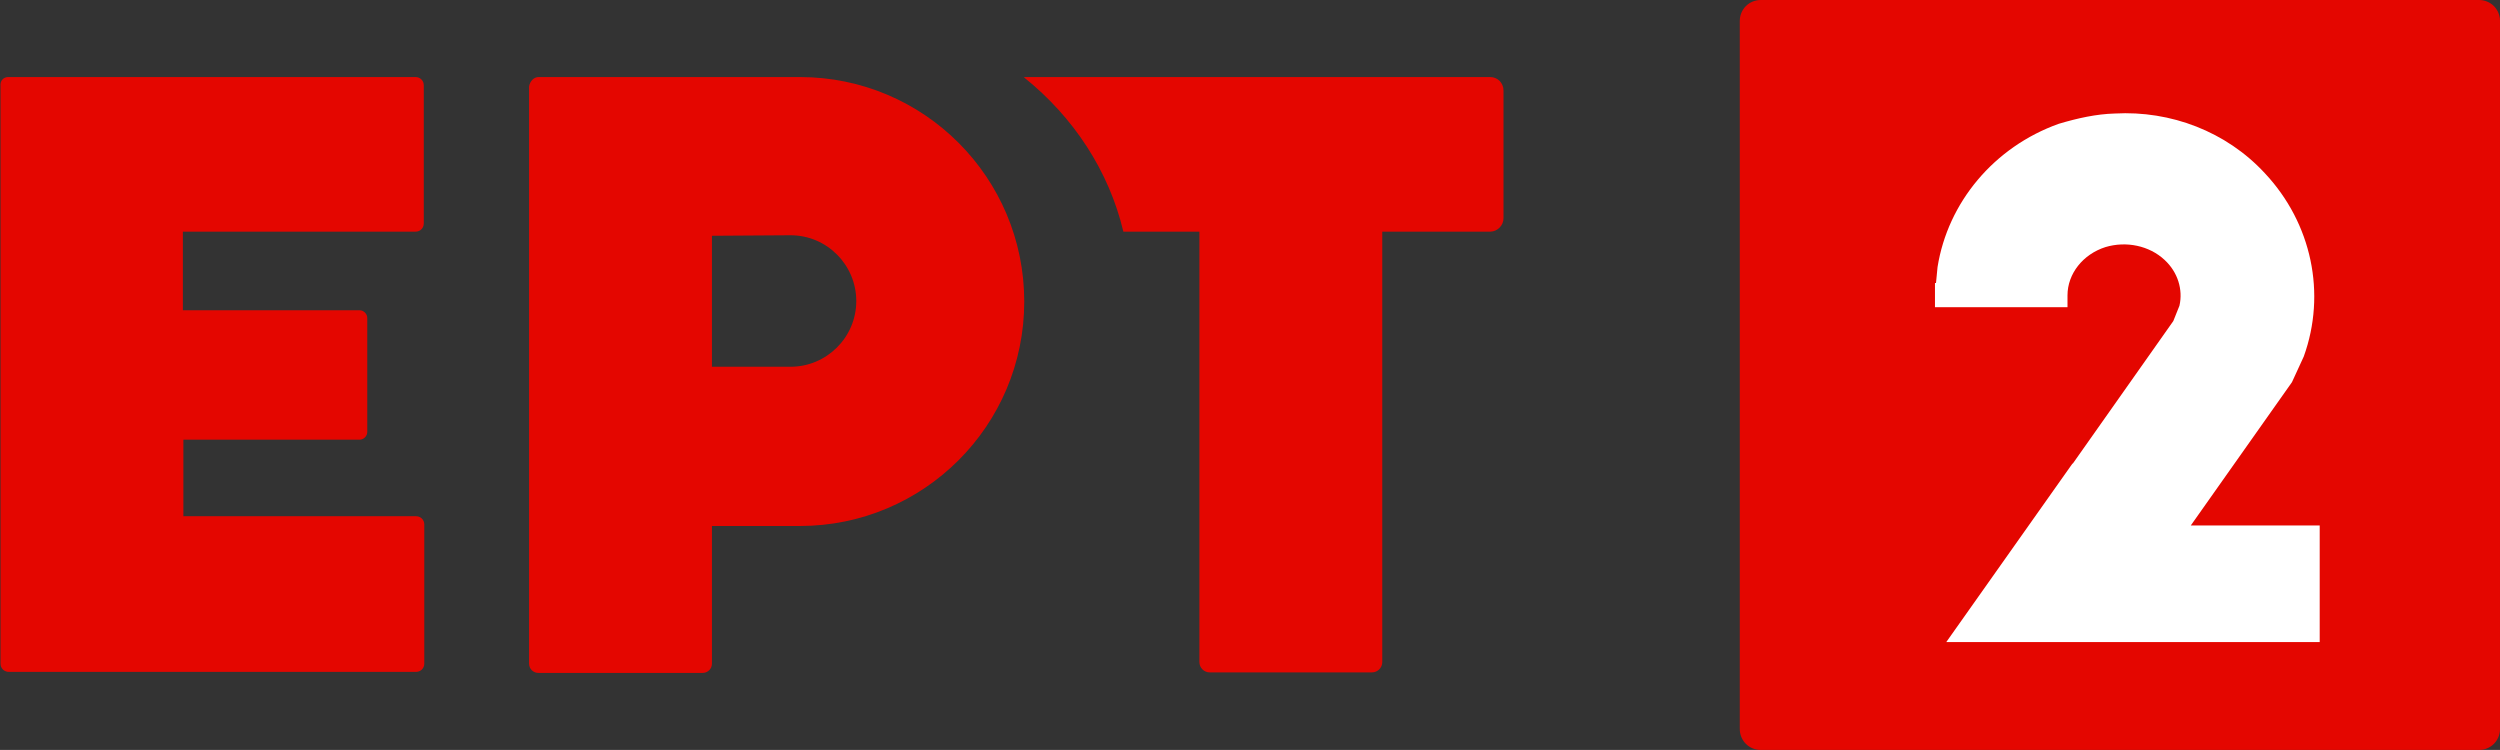
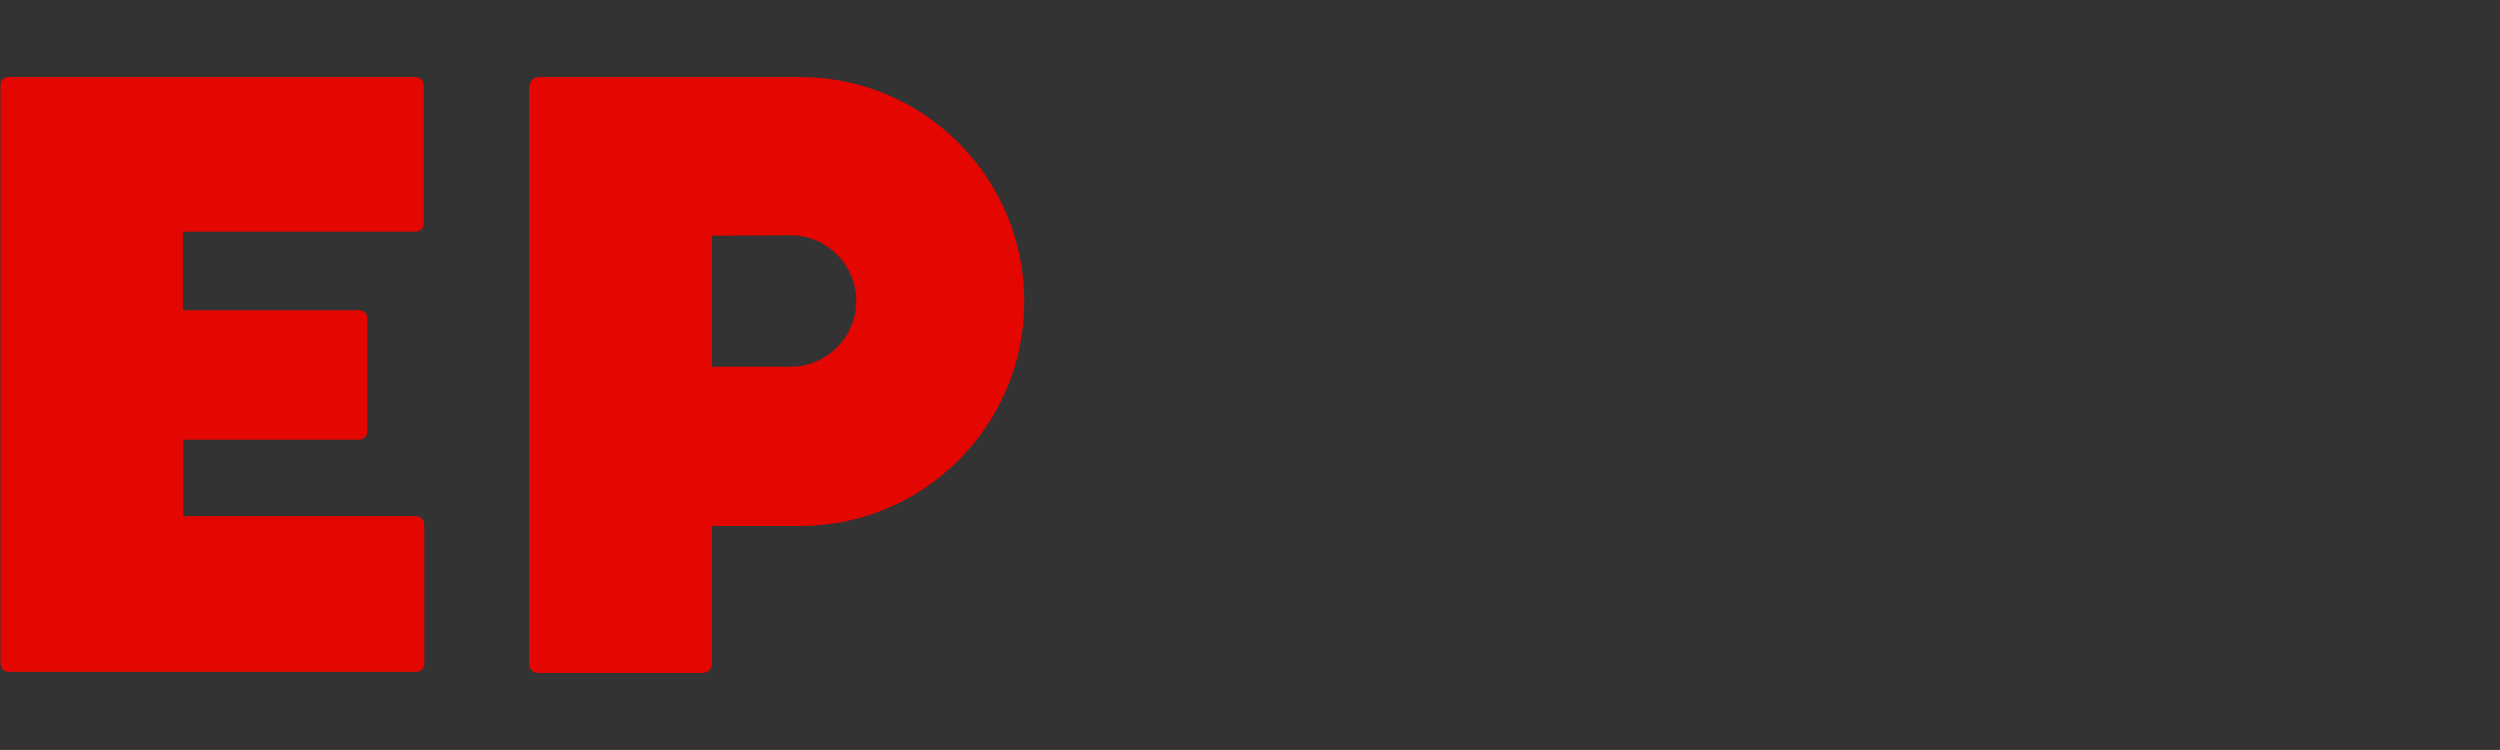
<svg xmlns="http://www.w3.org/2000/svg" version="1.1" id="Livello_1" x="0px" y="0px" width="486.7px" height="146px" viewBox="0 0 486.7 146" enable-background="new 0 0 486.7 146" xml:space="preserve">
  <rect x="0" y="0" width="486.7" height="146" fill="#333333" stroke="none" />
  <g>
    <g>
-       <path fill-rule="evenodd" clip-rule="evenodd" fill="#E40600" d="M338.7,4.1c0-2.3,1.8-4.1,4.1-4.1h139.8c2.3,0,4.1,1.8,4.1,4.1    v137.8c0,2.3-1.8,4.1-4.1,4.1H342.8c-2.3,0-4.1-1.8-4.1-4.1V4.1z" />
-       <path fill-rule="evenodd" clip-rule="evenodd" fill="#FFFFFF" d="M411.7,22.1c10.9-0.6,21.7,3.5,29.2,11.6    c9.2,9.8,12,23.5,7.6,35.7l-2.3,5l0,0l-19.7,27.9h25.1V125h-48h-7.1h-17.6l24.6-34.8v0.1l19.6-27.8l1.2-3c0.7-3.1-0.3-6.5-2.9-8.9    c-3-2.8-7.5-3.7-11.5-2.5c-4.4,1.4-7.4,5.2-7.4,9.4h0v2.3h-25.8v-2.3v-2.4h0.2l0.3-3.1c2-12.6,11-23.4,23.6-27.9    C404.5,23,408.1,22.2,411.7,22.1z" />
-     </g>
+       </g>
    <g transform="translate(-492 -301)">
      <path fill-rule="evenodd" clip-rule="evenodd" fill="#E40600" d="M493.6,316h79.3c0.9,0,1.6,0.7,1.6,1.6v26.9    c0,0.9-0.7,1.6-1.6,1.6h-45.3v15.3H562c0.8,0,1.5,0.7,1.5,1.5v22.2c0,0.8-0.7,1.5-1.5,1.5h-34.3v14.9h45.3c0.9,0,1.6,0.7,1.6,1.6    v27.1c0,0.9-0.7,1.6-1.6,1.6h-79.3c-0.9,0-1.6-0.7-1.6-1.6V317.7C492,316.7,492.7,316,493.6,316z" />
-       <path fill-rule="evenodd" clip-rule="evenodd" fill="#E40600" d="M782.1,316h-90.7v0.1c9.6,7.7,16.5,18.2,19.3,30h14.8v83.8    c0,1.1,0.9,2,2,2h31.6c1.1,0,2-0.9,2-2v-83.8h21c1.4,0,2.6-1.2,2.6-2.6v-24.9C784.7,317.2,783.6,316,782.1,316z" />
      <path fill-rule="evenodd" clip-rule="evenodd" fill="#E40600" d="M630.6,346.9v25.5h15.3c7,0,12.8-5.7,12.8-12.8l0,0    c0-7-5.7-12.8-12.8-12.8L630.6,346.9L630.6,346.9z M596.9,316h50.8c24.2,0,43.7,19.6,43.7,43.7l0,0c0,24.2-19.6,43.7-43.7,43.7    h-17.1v26.8c0,1-0.8,1.8-1.8,1.8h-32c-1,0-1.8-0.8-1.8-1.8V317.8C595.2,316.8,595.9,316,596.9,316z" />
    </g>
  </g>
</svg>